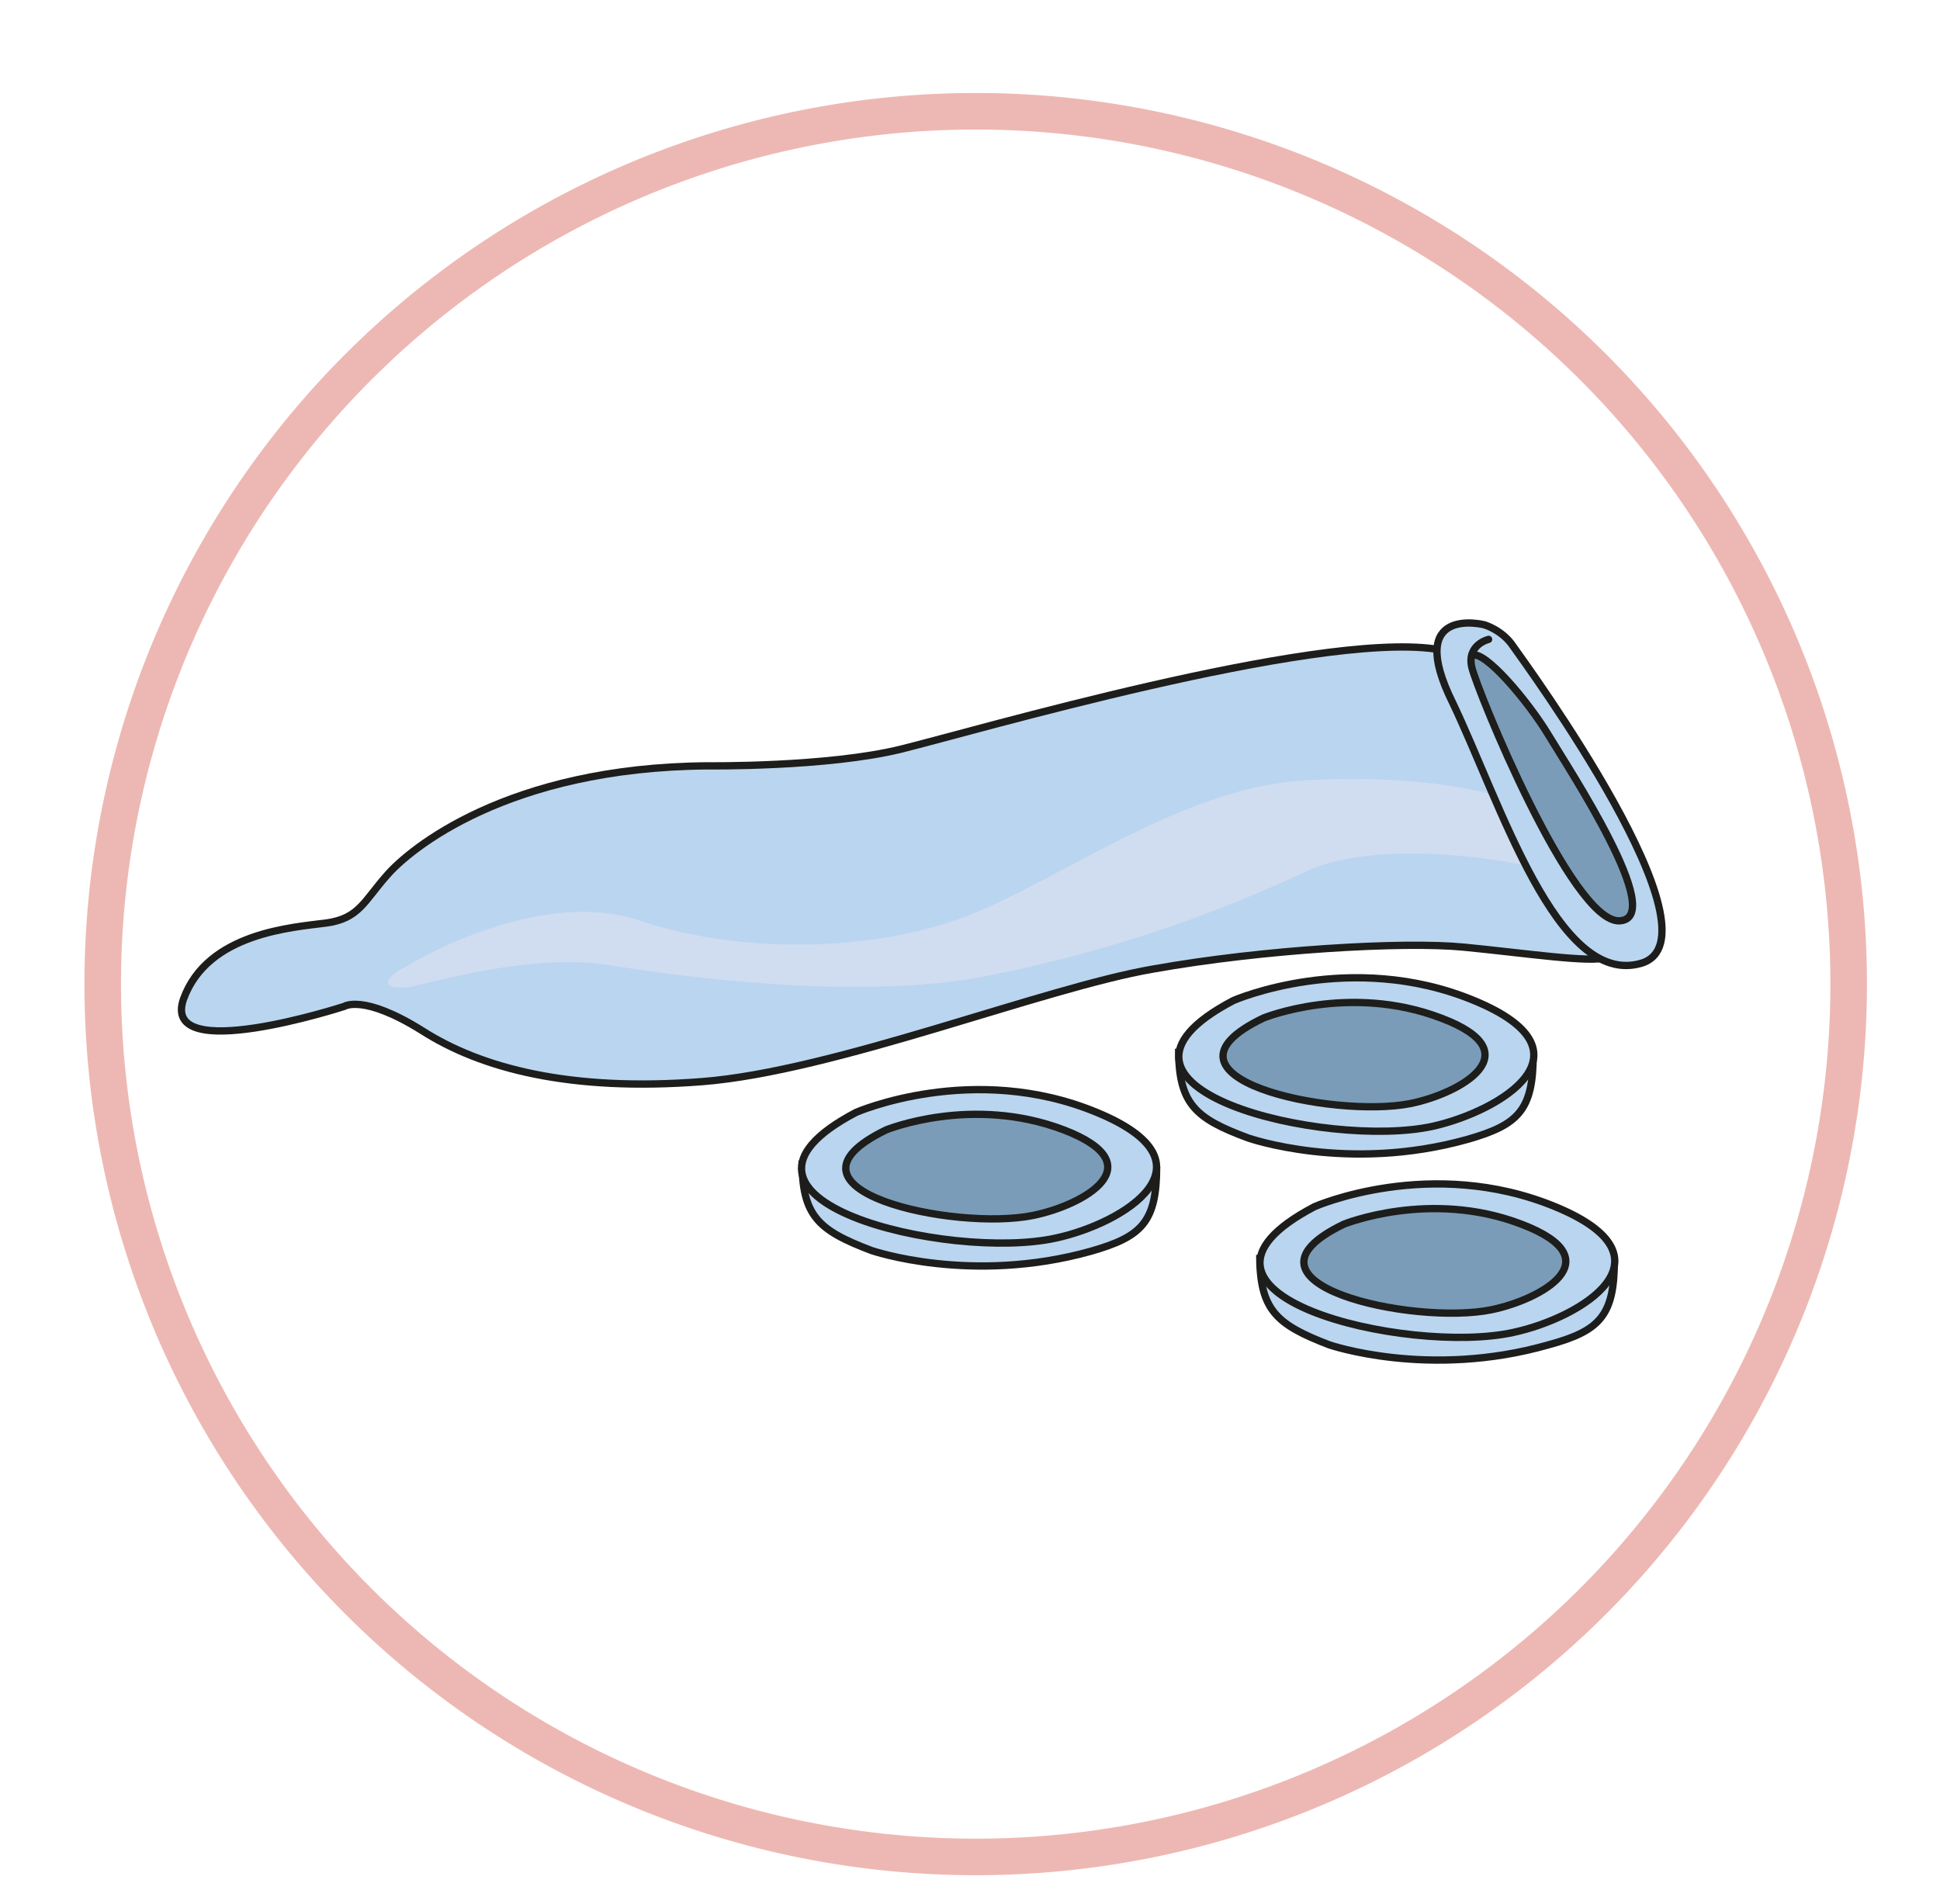
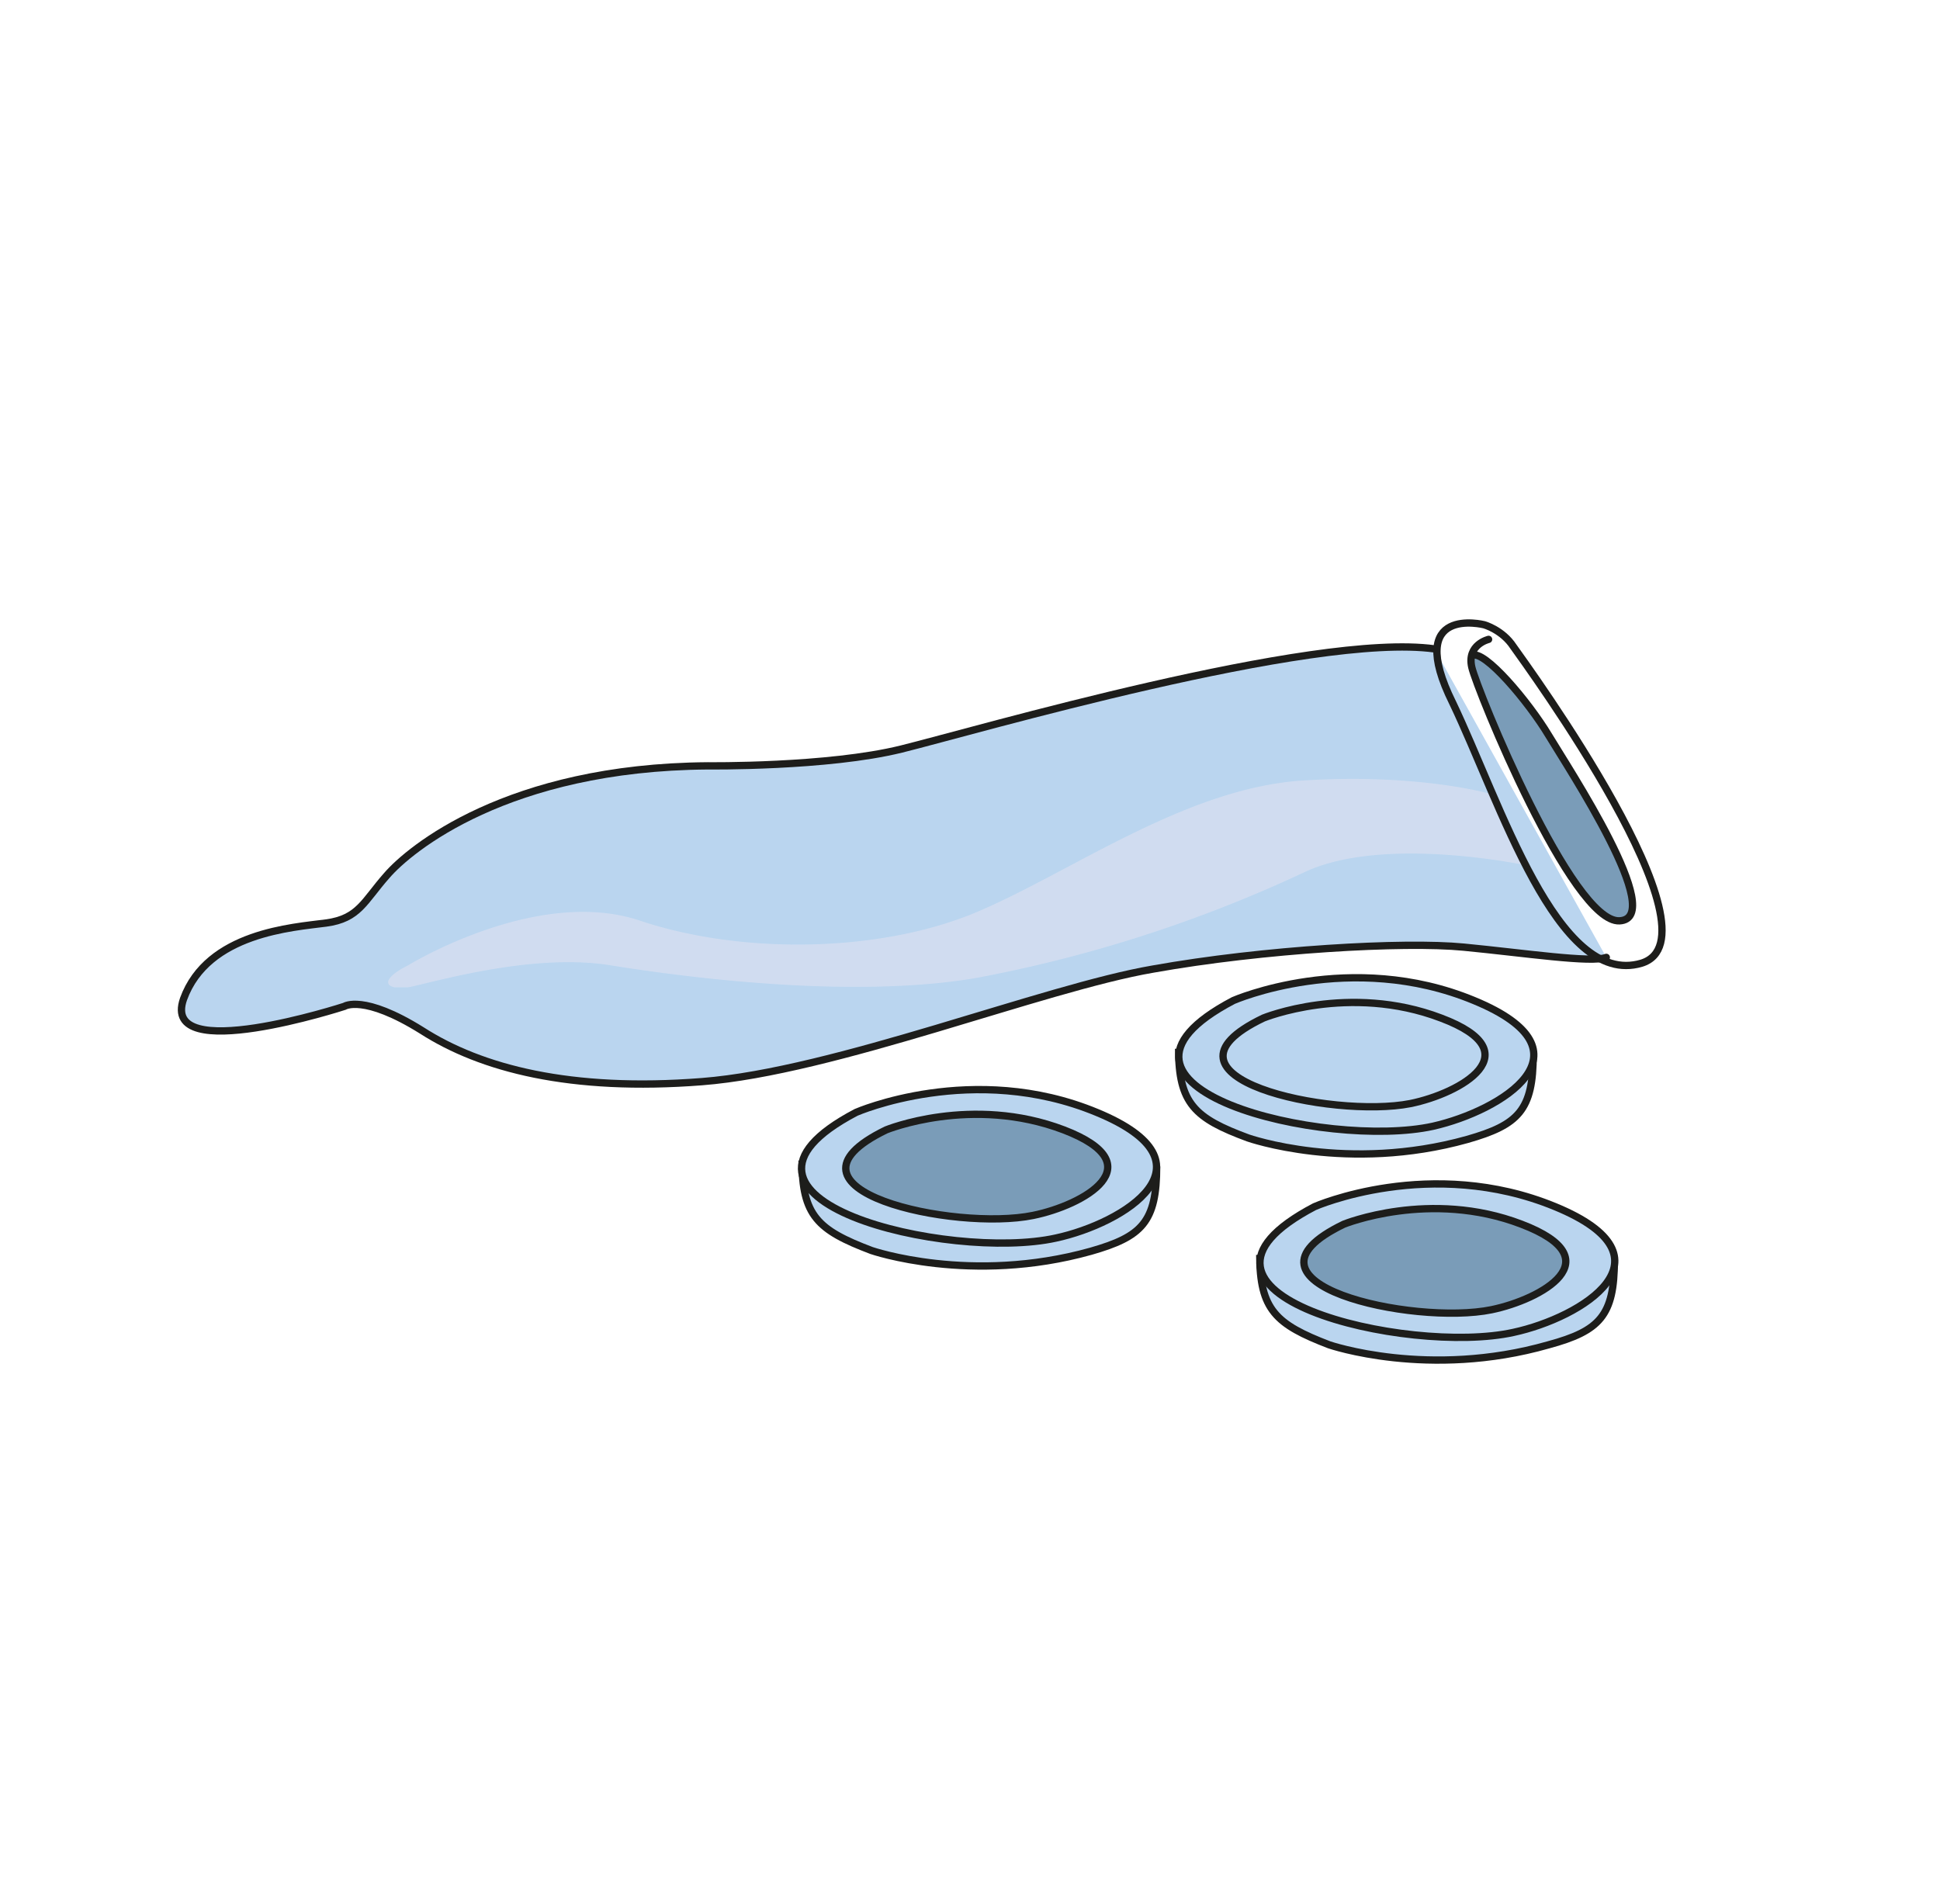
<svg xmlns="http://www.w3.org/2000/svg" viewBox="0 0 353.7 347.2">
  <defs>
    <clipPath id="a" clipPathUnits="userSpaceOnUse">
-       <path d="M0 260.4h265.3V0H0z" />
-     </clipPath>
+       </clipPath>
    <clipPath id="b" clipPathUnits="userSpaceOnUse">
      <path d="M0 260.4h265.3V0H0z" />
    </clipPath>
    <clipPath id="c" clipPathUnits="userSpaceOnUse">
      <path d="M53 154h155.7v-28.6H53z" />
    </clipPath>
  </defs>
  <g clip-path="url(#a)" transform="matrix(1.333 0 0 -1.333 0 347.2)">
    <path d="M252.8 129.3a119.4 119.4 0 10-238.7 0 119.4 119.4 0 00238.7 0z" stroke="#edb8b3" stroke-width="5" fill="none" />
  </g>
  <g clip-path="url(#b)" transform="matrix(1.333 0 0 -1.333 0 347.2)">
    <path d="M219.7 129.5c-2-.8-11.2.6-19.5 1.4-8.2.8-27.4-.3-42.5-3-15.1-2.6-43.6-14-61.7-15.4-18-1.4-30.2 1.8-38.3 7-8 5-10.6 3.3-10.6 3.3s-25.2-8.2-22 1c3.3 9.1 15 9.8 19.5 10.4 4.5.6 5.2 3 8.3 6.5 3.1 3.6 16.5 14.8 43.9 15 0 0 16.4-.2 26.5 2.3 10.1 2.5 56.2 16 72.9 13.7" stroke="#1d1d1b" stroke-linecap="round" stroke-miterlimit="10" fill="#bad5ef" />
    <g opacity=".7" clip-path="url(#c)">
      <path d="M55.8 128.4s17.7 10.9 31.8 6.1c14.1-4.7 33-4.3 46 1.2s28.6 17 44.7 18 25.8-1.9 25.8-1.9l4.6-9.7s-19.6 4.2-30.4-1a187 187 0 00-44.7-14.4c-16.8-2.9-39.4 0-50 1.7-10.8 1.8-24.6-2.4-27.8-3-3.2-.4-4 1 0 3" fill="#dae0f1" />
    </g>
-     <path d="M207 172c1.7-2.4 29-39.8 17.5-43.3-11.5-3.4-19.3 22-25.8 35.6C192 177.8 203 175 203 175s2.5-.7 4-3" fill="#bad5ef" />
    <path d="M207 172c1.7-2.4 29-39.8 17.5-43.3-11.5-3.4-19.3 22-25.8 35.6C192 177.8 203 175 203 175s2.5-.7 4-3z" stroke="#1d1d1b" stroke-linecap="round" stroke-miterlimit="10" fill="none" />
    <path d="M203.6 173s-3-.7-2.3-3.8 13.7-35 20.2-34.7c6.6.3-7 20.9-9.7 25.4-2.7 4.5-8.8 11.8-10.5 10.9" stroke="#1d1d1b" stroke-linecap="round" stroke-miterlimit="10" fill="#7a9cb8" />
    <path d="M161.2 117c0-7.5 2.2-9.5 9.5-12.2 0 0 13.6-4.8 30-.2 7 2 9 4 9 11.6" stroke="#1d1d1b" stroke-miterlimit="10" fill="#bad5ef" />
    <path d="M168.7 123.6s16 7 32.9 0c17-7 3.7-15.1-5.6-17.2-14.5-3.2-50.2 5.2-27.3 17.2" fill="#bad5ef" />
    <path d="M168.7 123.6s16 7 32.9 0c17-7 3.7-15.1-5.6-17.2-14.5-3.2-50.2 5.2-27.3 17.2z" stroke="#1d1d1b" stroke-miterlimit="10" fill="none" />
-     <path d="M172.8 121.2s11.7 4.8 24.3 0c12.5-4.7 2.7-10.3-4.2-11.7-10.7-2.1-37 3.6-20.1 11.7" fill="#7a9cb8" />
    <path d="M172.8 121.2s11.7 4.8 24.3 0c12.5-4.7 2.7-10.3-4.2-11.7-10.7-2.1-37 3.6-20.1 11.7z" stroke="#1d1d1b" stroke-miterlimit="10" fill="none" />
    <path d="M109.7 101.7c0-7.5 2.1-9.5 9.5-12.3 0 0 13.6-4.7 30-.1 7 2 9 4 9 11.6" stroke="#1d1d1b" stroke-miterlimit="10" fill="#bad5ef" />
    <path d="M117.1 108.3s16 7 32.9 0c17-7 3.7-15.2-5.6-17.2-14.5-3.2-50.2 5.2-27.3 17.2" fill="#bad5ef" />
    <path d="M117.1 108.3s16 7 32.9 0c17-7 3.7-15.2-5.6-17.2-14.5-3.2-50.2 5.2-27.3 17.2z" stroke="#1d1d1b" stroke-miterlimit="10" fill="none" />
    <path d="M121.2 105.9s11.7 4.8 24.3 0c12.5-4.8 2.7-10.3-4.2-11.7-10.7-2.2-37 3.5-20.1 11.7" fill="#7a9cb8" />
    <path d="M121.2 105.9s11.7 4.8 24.3 0c12.5-4.8 2.7-10.3-4.2-11.7-10.7-2.2-37 3.5-20.1 11.7z" stroke="#1d1d1b" stroke-miterlimit="10" fill="none" />
    <path d="M172.3 88.8c0-7.5 2.2-9.5 9.5-12.3 0 0 13.6-4.7 30 0 7 1.9 9 4 9 11.5" stroke="#1d1d1b" stroke-miterlimit="10" fill="#bad5ef" />
    <path d="M179.8 95.4s15.9 7 32.9 0 3.6-15.2-5.7-17.2c-14.4-3.2-50.1 5.2-27.2 17.2" fill="#bad5ef" />
    <path d="M179.8 95.4s15.9 7 32.9 0 3.6-15.2-5.7-17.2c-14.4-3.2-50.1 5.2-27.2 17.2z" stroke="#1d1d1b" stroke-miterlimit="10" fill="none" />
    <path d="M183.8 93s11.8 4.8 24.3 0c12.6-4.8 2.7-10.3-4.1-11.7-10.7-2.2-37 3.6-20.2 11.7" fill="#7a9cb8" />
    <path d="M183.8 93s11.8 4.8 24.3 0c12.6-4.8 2.7-10.3-4.1-11.7-10.7-2.2-37 3.6-20.2 11.7z" stroke="#1d1d1b" stroke-miterlimit="10" fill="none" />
  </g>
</svg>